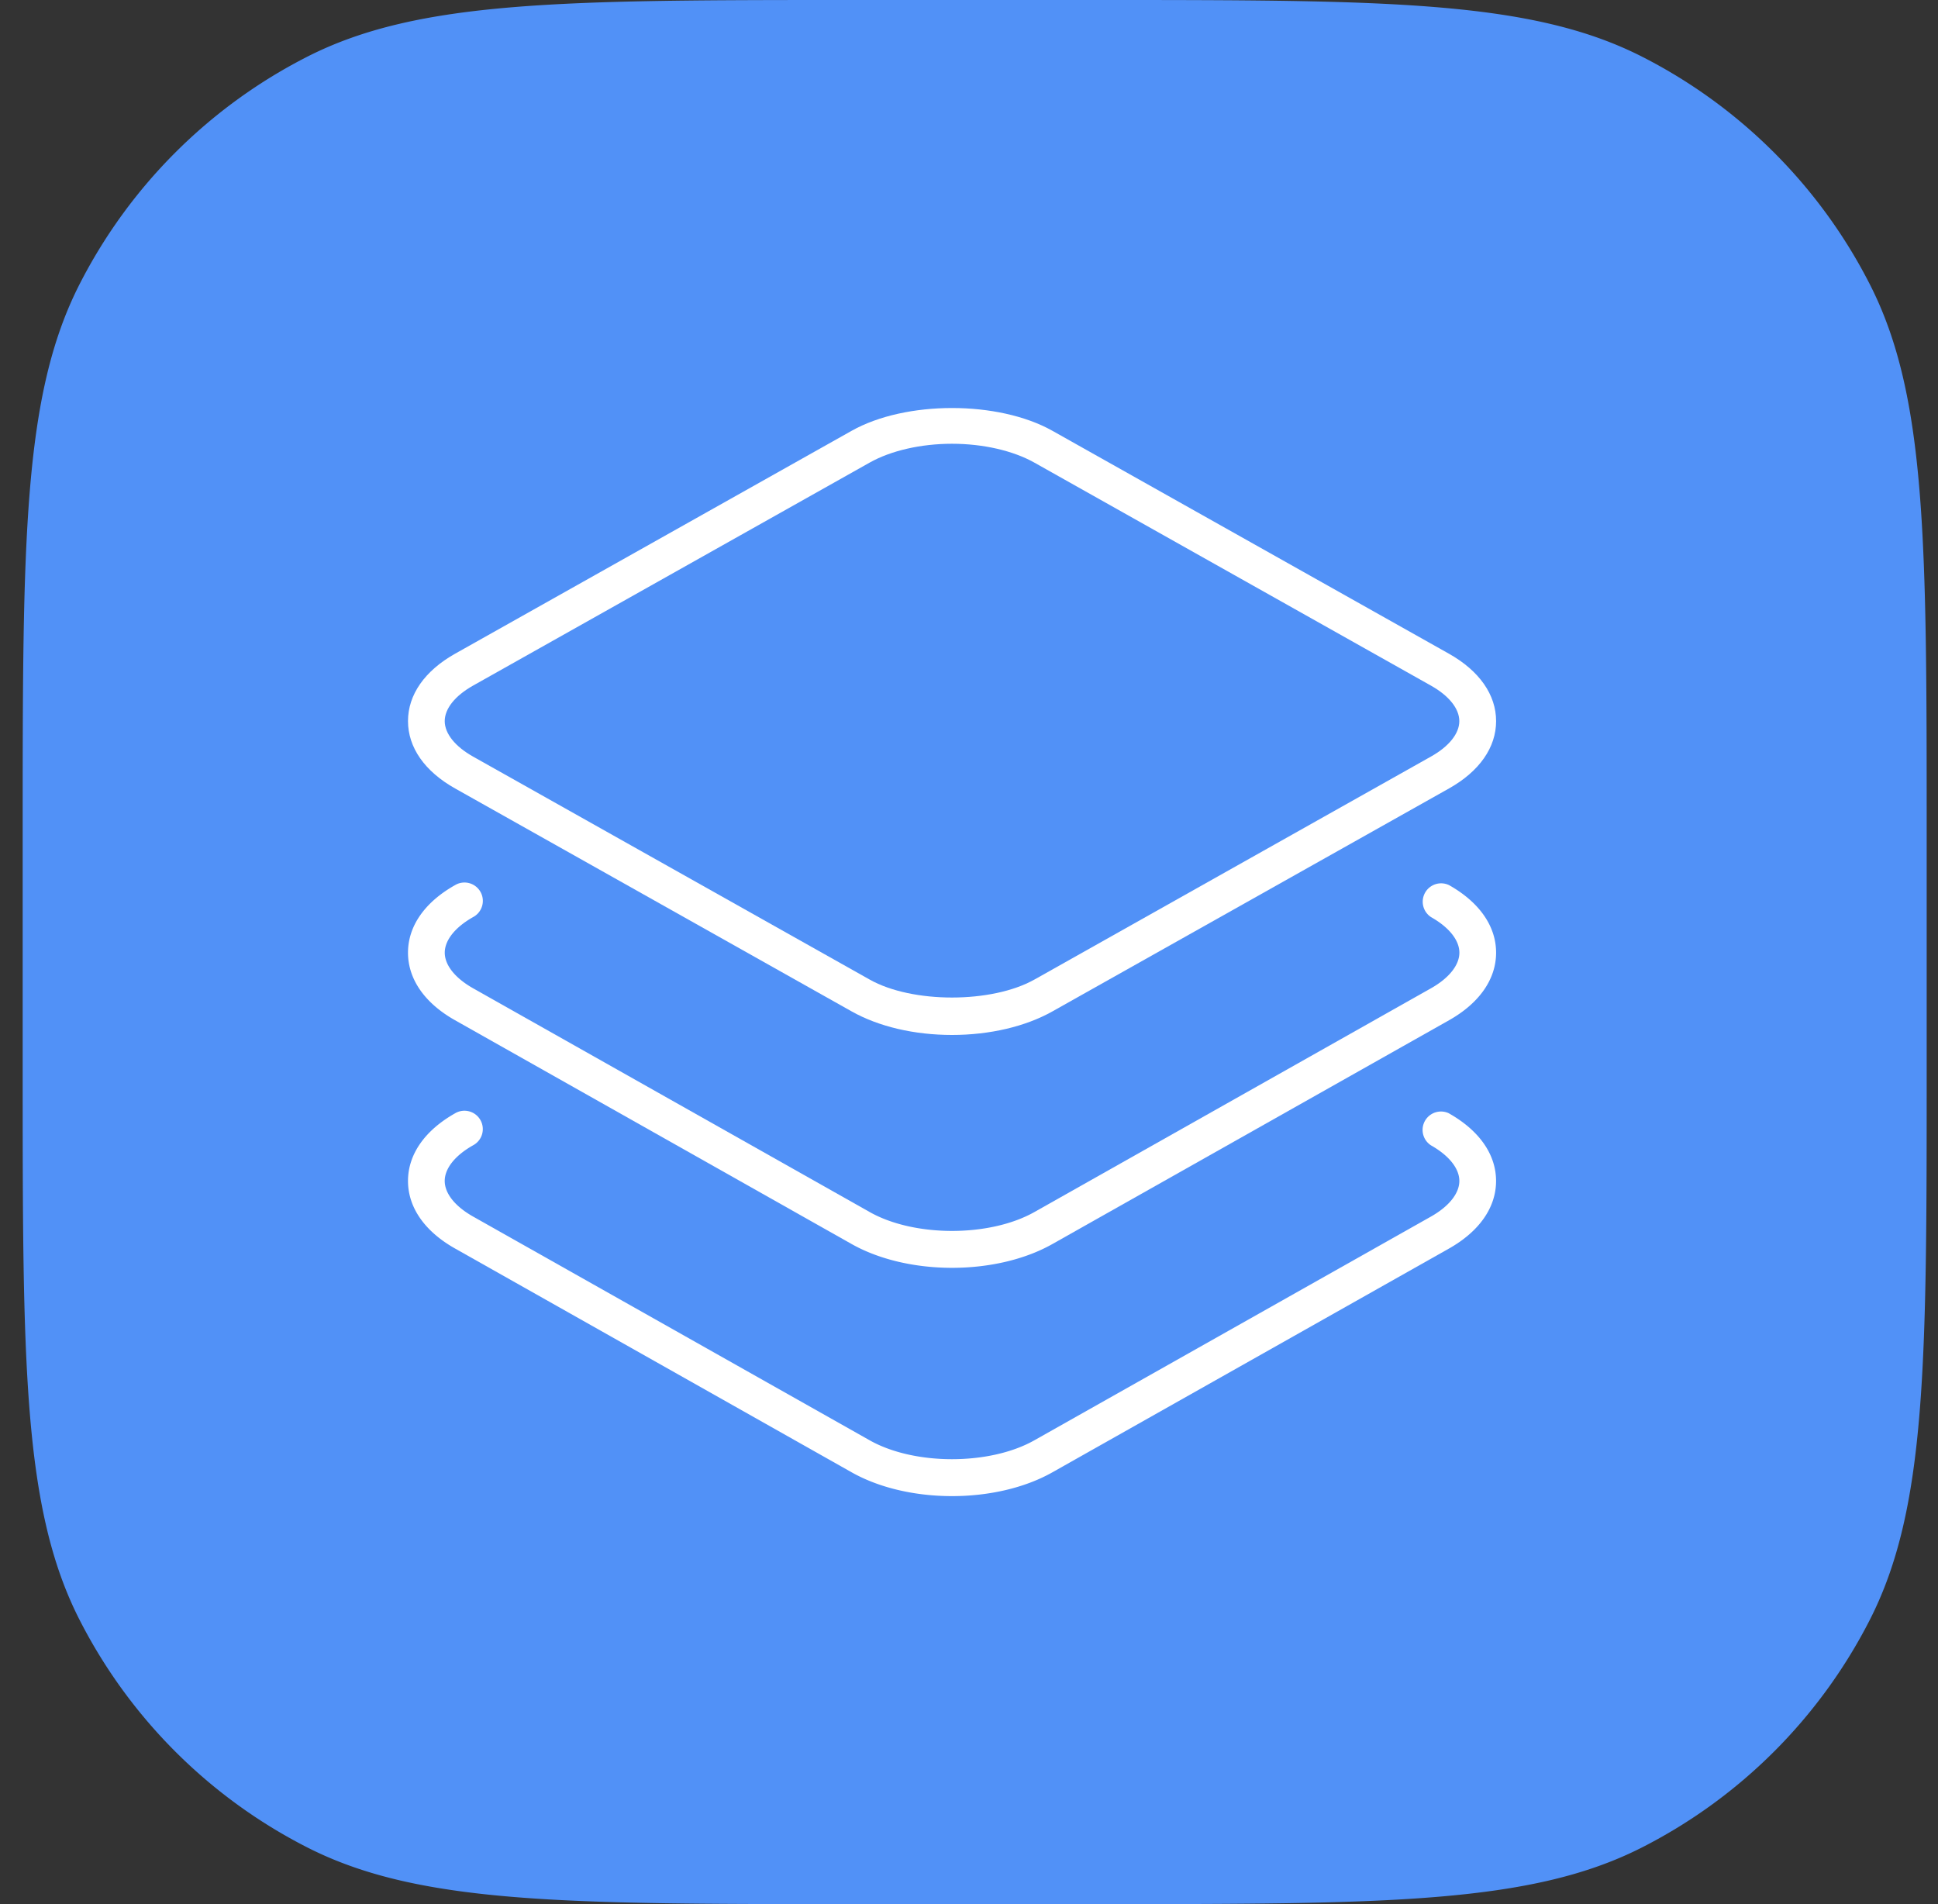
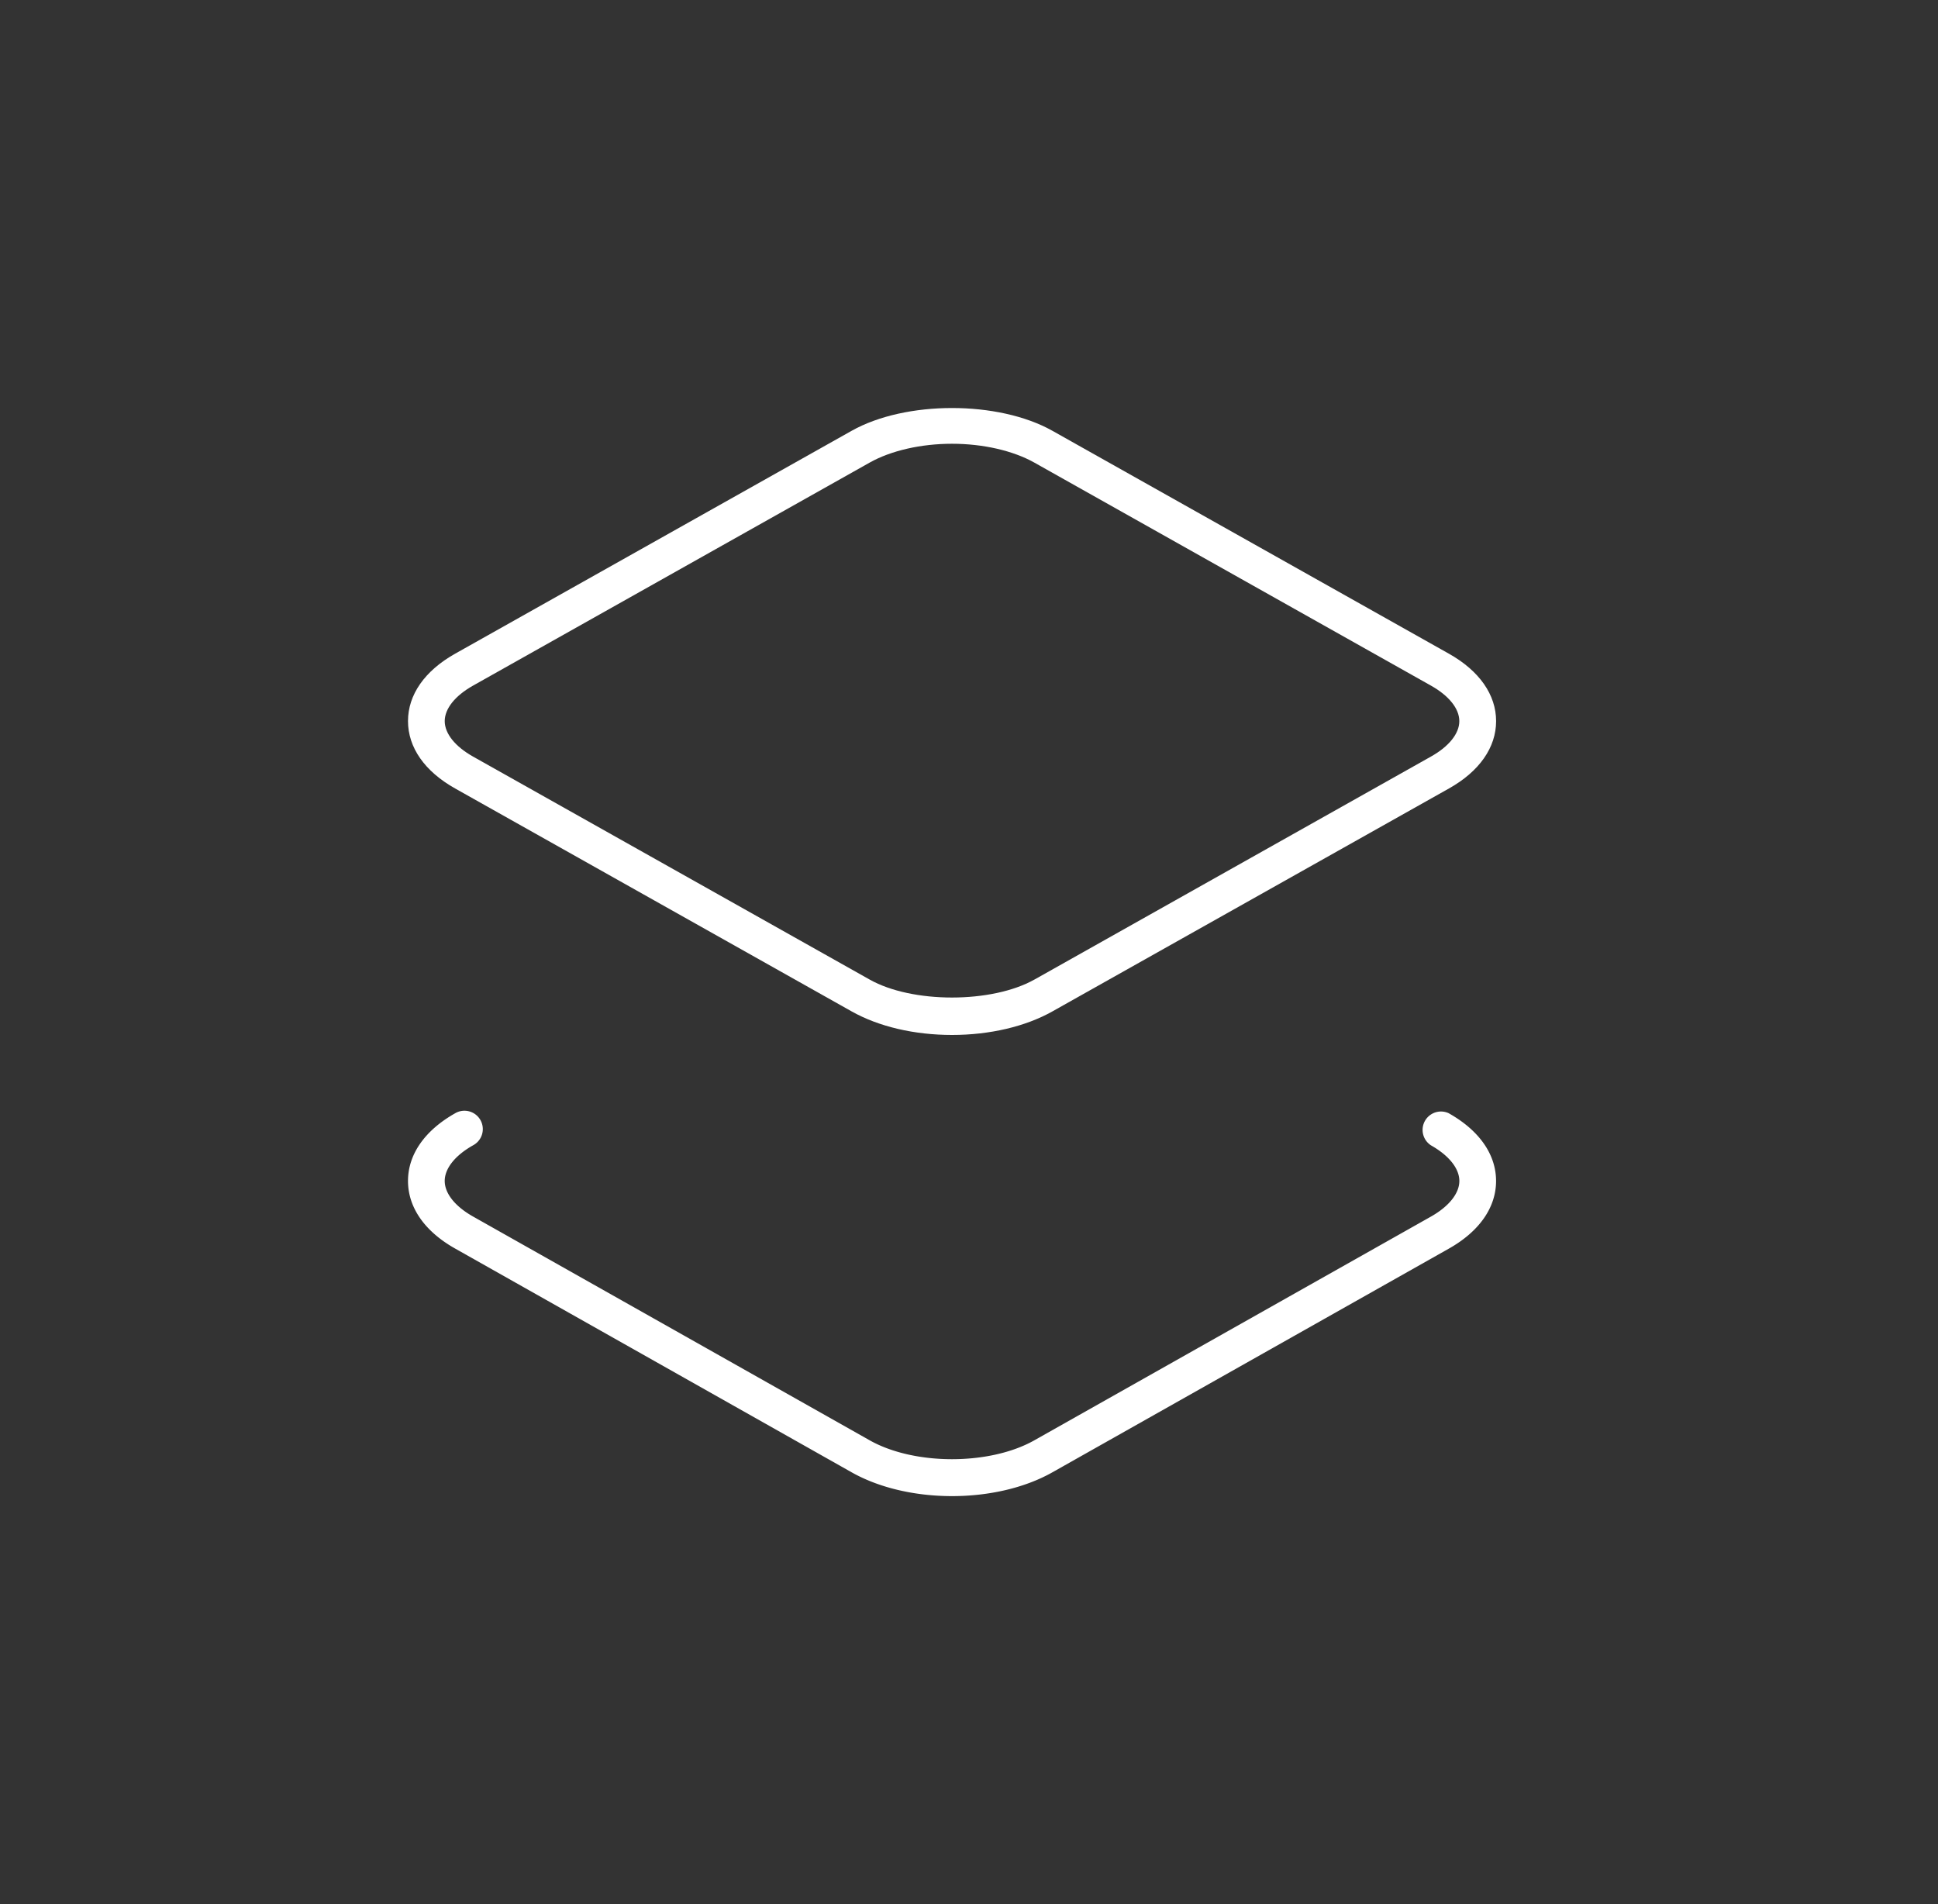
<svg xmlns="http://www.w3.org/2000/svg" width="57" height="56" fill="none">
  <rect width="100%" height="100%" fill="#333333" stroke="none" />
-   <path fill="#5191F7" d="M.667 24.515c0-8.581 0-12.872 1.67-16.15A15.322 15.322 0 0 1 9.033 1.67C12.31 0 16.6 0 25.182 0h6.97c8.581 0 12.872 0 16.15 1.67a15.322 15.322 0 0 1 6.695 6.696c1.67 3.277 1.67 7.568 1.67 16.149v6.97c0 8.581 0 12.872-1.67 16.15a15.322 15.322 0 0 1-6.696 6.695C45.024 56 40.733 56 32.152 56h-6.97c-8.581 0-12.872 0-16.15-1.67a15.322 15.322 0 0 1-6.695-6.696C.667 44.357.667 40.066.667 31.485v-6.97z" />
  <path fill="#fff" fill-rule="evenodd" d="m30.954 12.67 11.666 6.558c.89.502 1.383 1.205 1.383 1.98 0 .775-.491 1.477-1.383 1.979l-11.666 6.558c-.794.446-1.843.693-2.954.693-1.11 0-2.158-.246-2.952-.693l-11.665-6.558C12.49 22.685 12 21.983 12 21.207c0-.774.49-1.477 1.383-1.98l11.665-6.557c1.59-.894 4.319-.893 5.906 0zm-.531 16.14 11.665-6.56c.53-.297.834-.678.833-1.042 0-.366-.304-.746-.834-1.044l-11.665-6.559c-.626-.351-1.509-.554-2.422-.554-.913 0-1.796.202-2.422.554l-11.665 6.559c-.53.299-.833.678-.833 1.044 0 .364.303.745.833 1.043l11.665 6.558c1.251.705 3.594.704 4.845 0z" clip-rule="evenodd" />
-   <path fill="#fff" d="M42.62 26.032a.541.541 0 0 0-.531.94c.53.299.834.68.834 1.046s-.305.748-.834 1.047l-11.665 6.581c-1.312.74-3.531.742-4.845 0l-11.665-6.581c-.53-.3-.833-.681-.833-1.047 0-.365.303-.747.833-1.046a.54.54 0 1 0-.531-.94C12.49 26.535 12 27.24 12 28.018s.49 1.484 1.383 1.987l11.665 6.582c.827.466 1.89.7 2.953.7s2.126-.233 2.953-.7l11.666-6.582c.892-.503 1.383-1.209 1.383-1.987 0-.777-.491-1.483-1.383-1.986z" />
  <path fill="#fff" d="M42.62 32.745a.541.541 0 0 0-.532.94c.53.3.834.681.834 1.047 0 .365-.304.747-.834 1.047l-11.665 6.58c-1.312.741-3.531.742-4.845 0l-11.665-6.581c-.53-.299-.833-.68-.833-1.047 0-.366.303-.748.833-1.047a.54.54 0 1 0-.531-.94c-.89.504-1.382 1.209-1.382 1.988 0 .778.49 1.483 1.383 1.986L25.047 43.3c.827.467 1.89.701 2.953.701s2.126-.233 2.953-.7l11.666-6.582c.892-.504 1.383-1.209 1.383-1.986 0-.778-.492-1.484-1.383-1.987z" />
</svg>